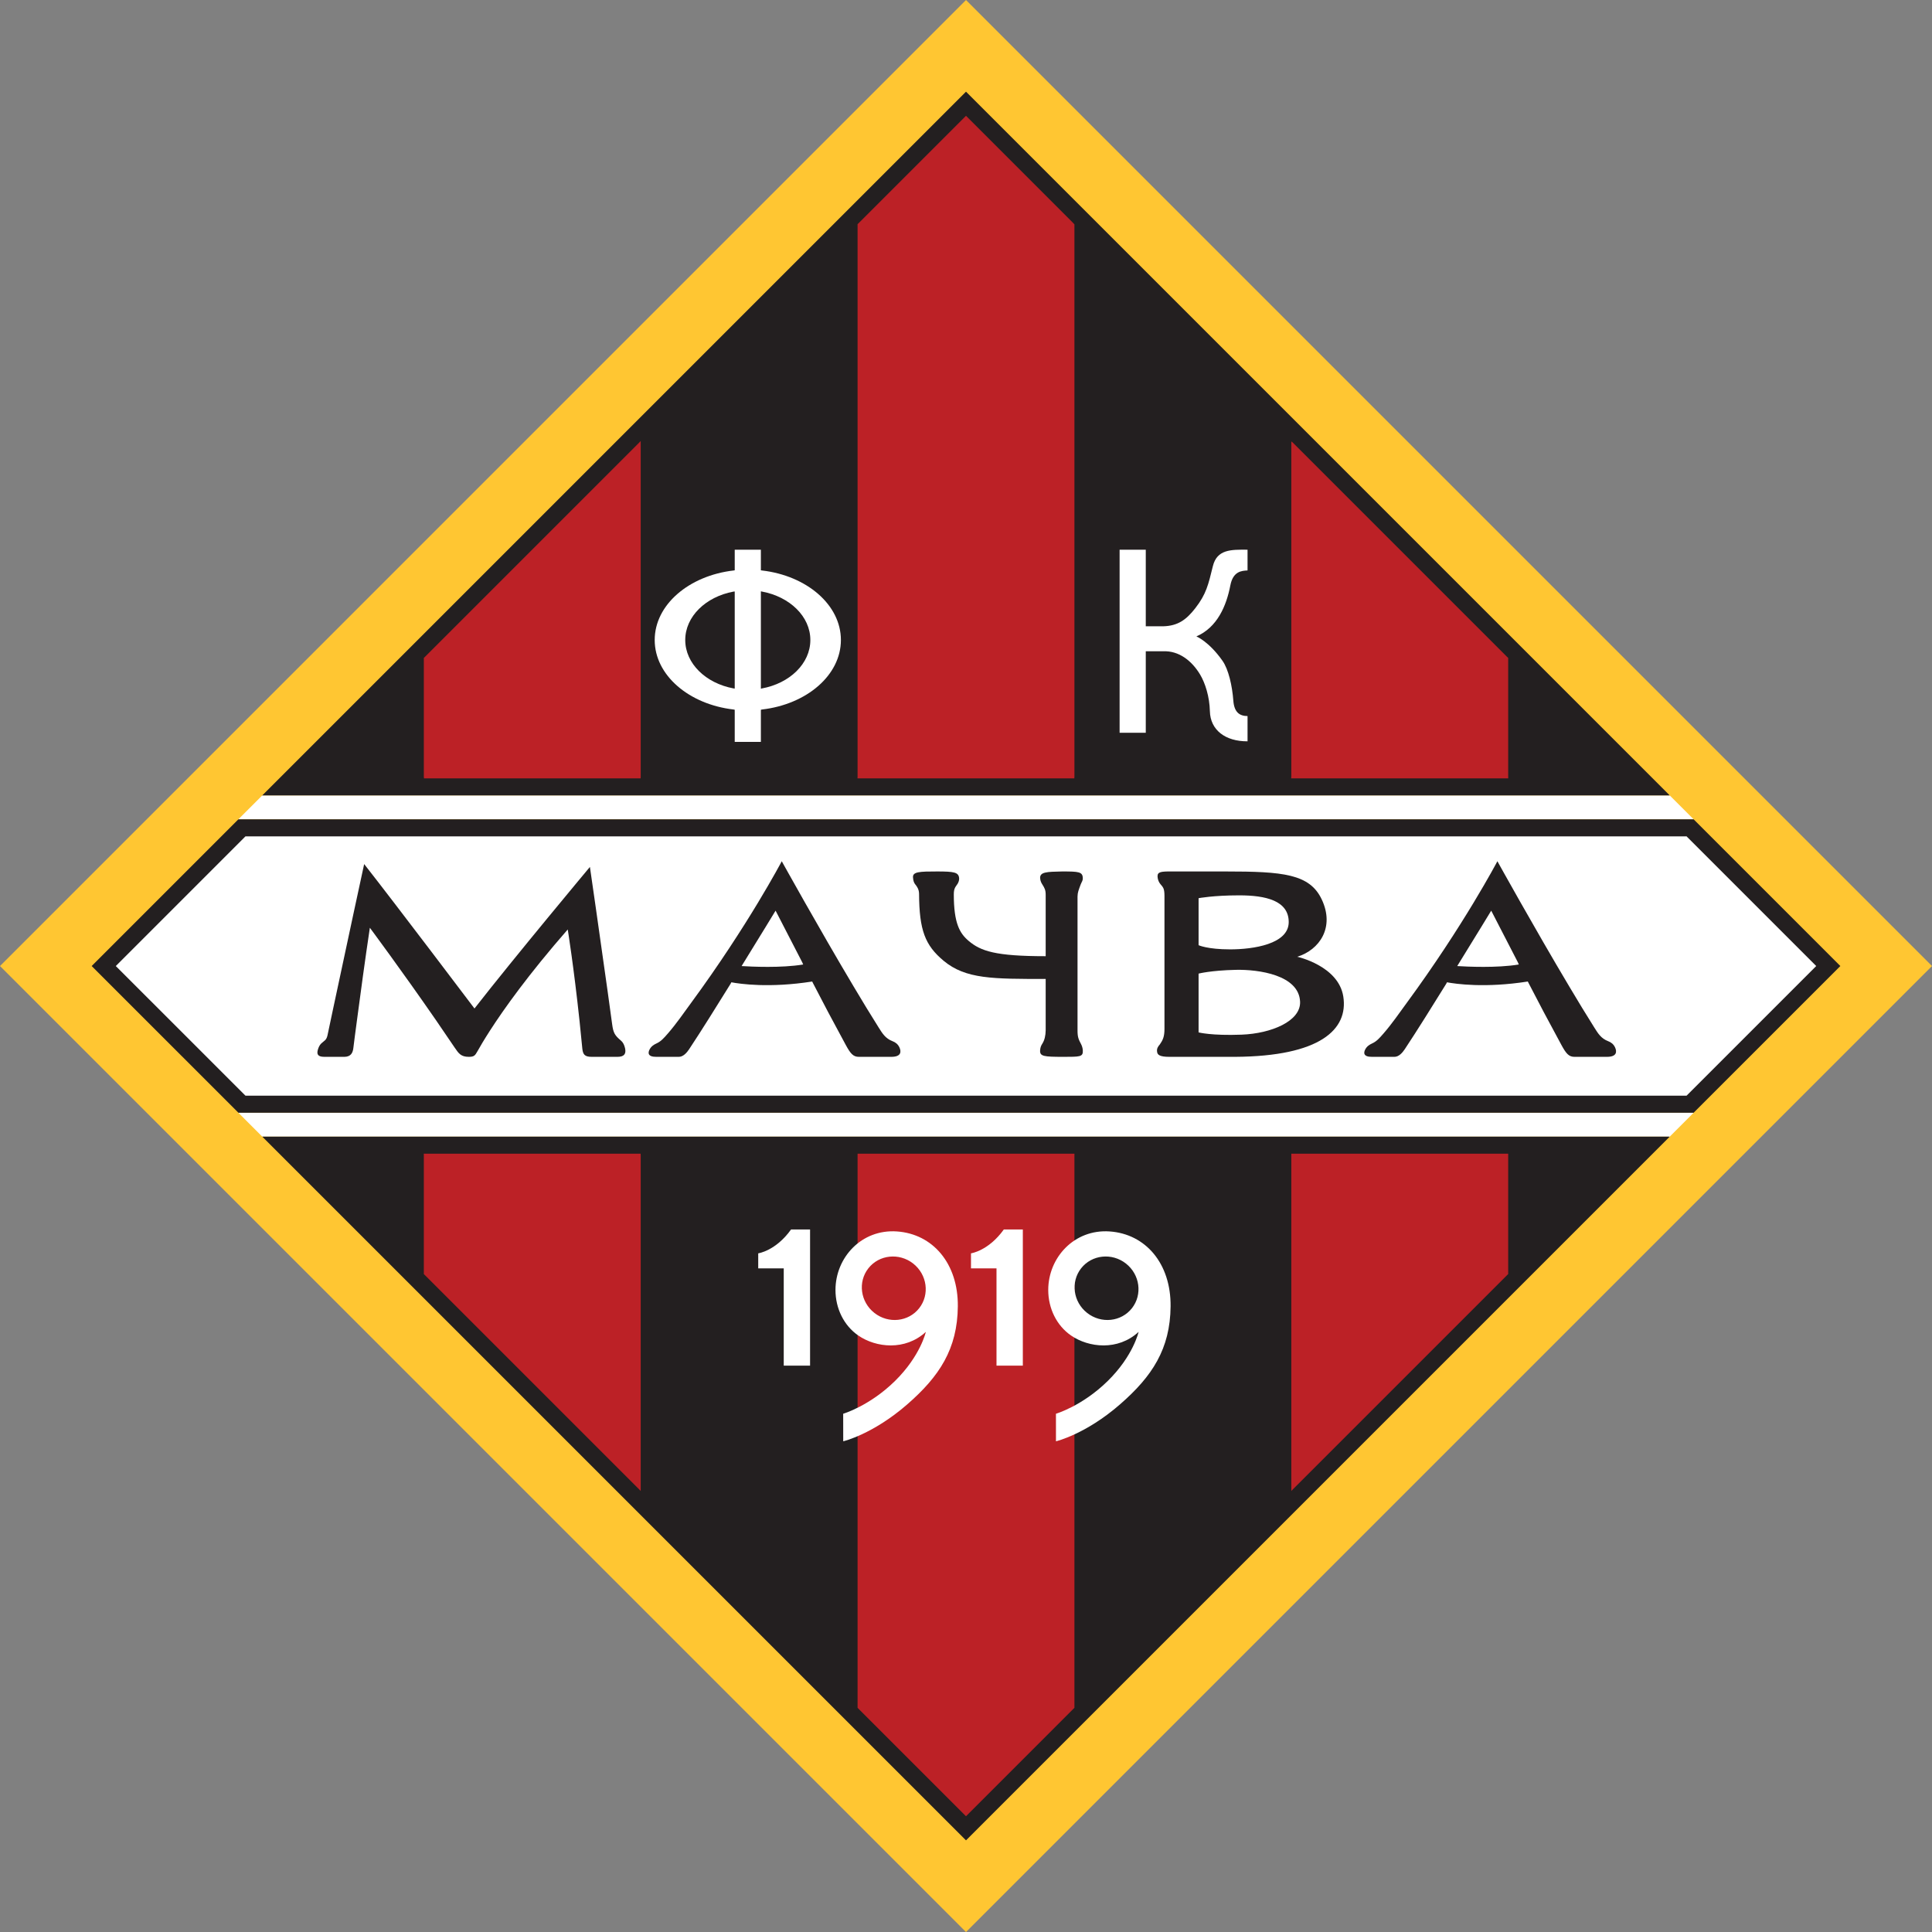
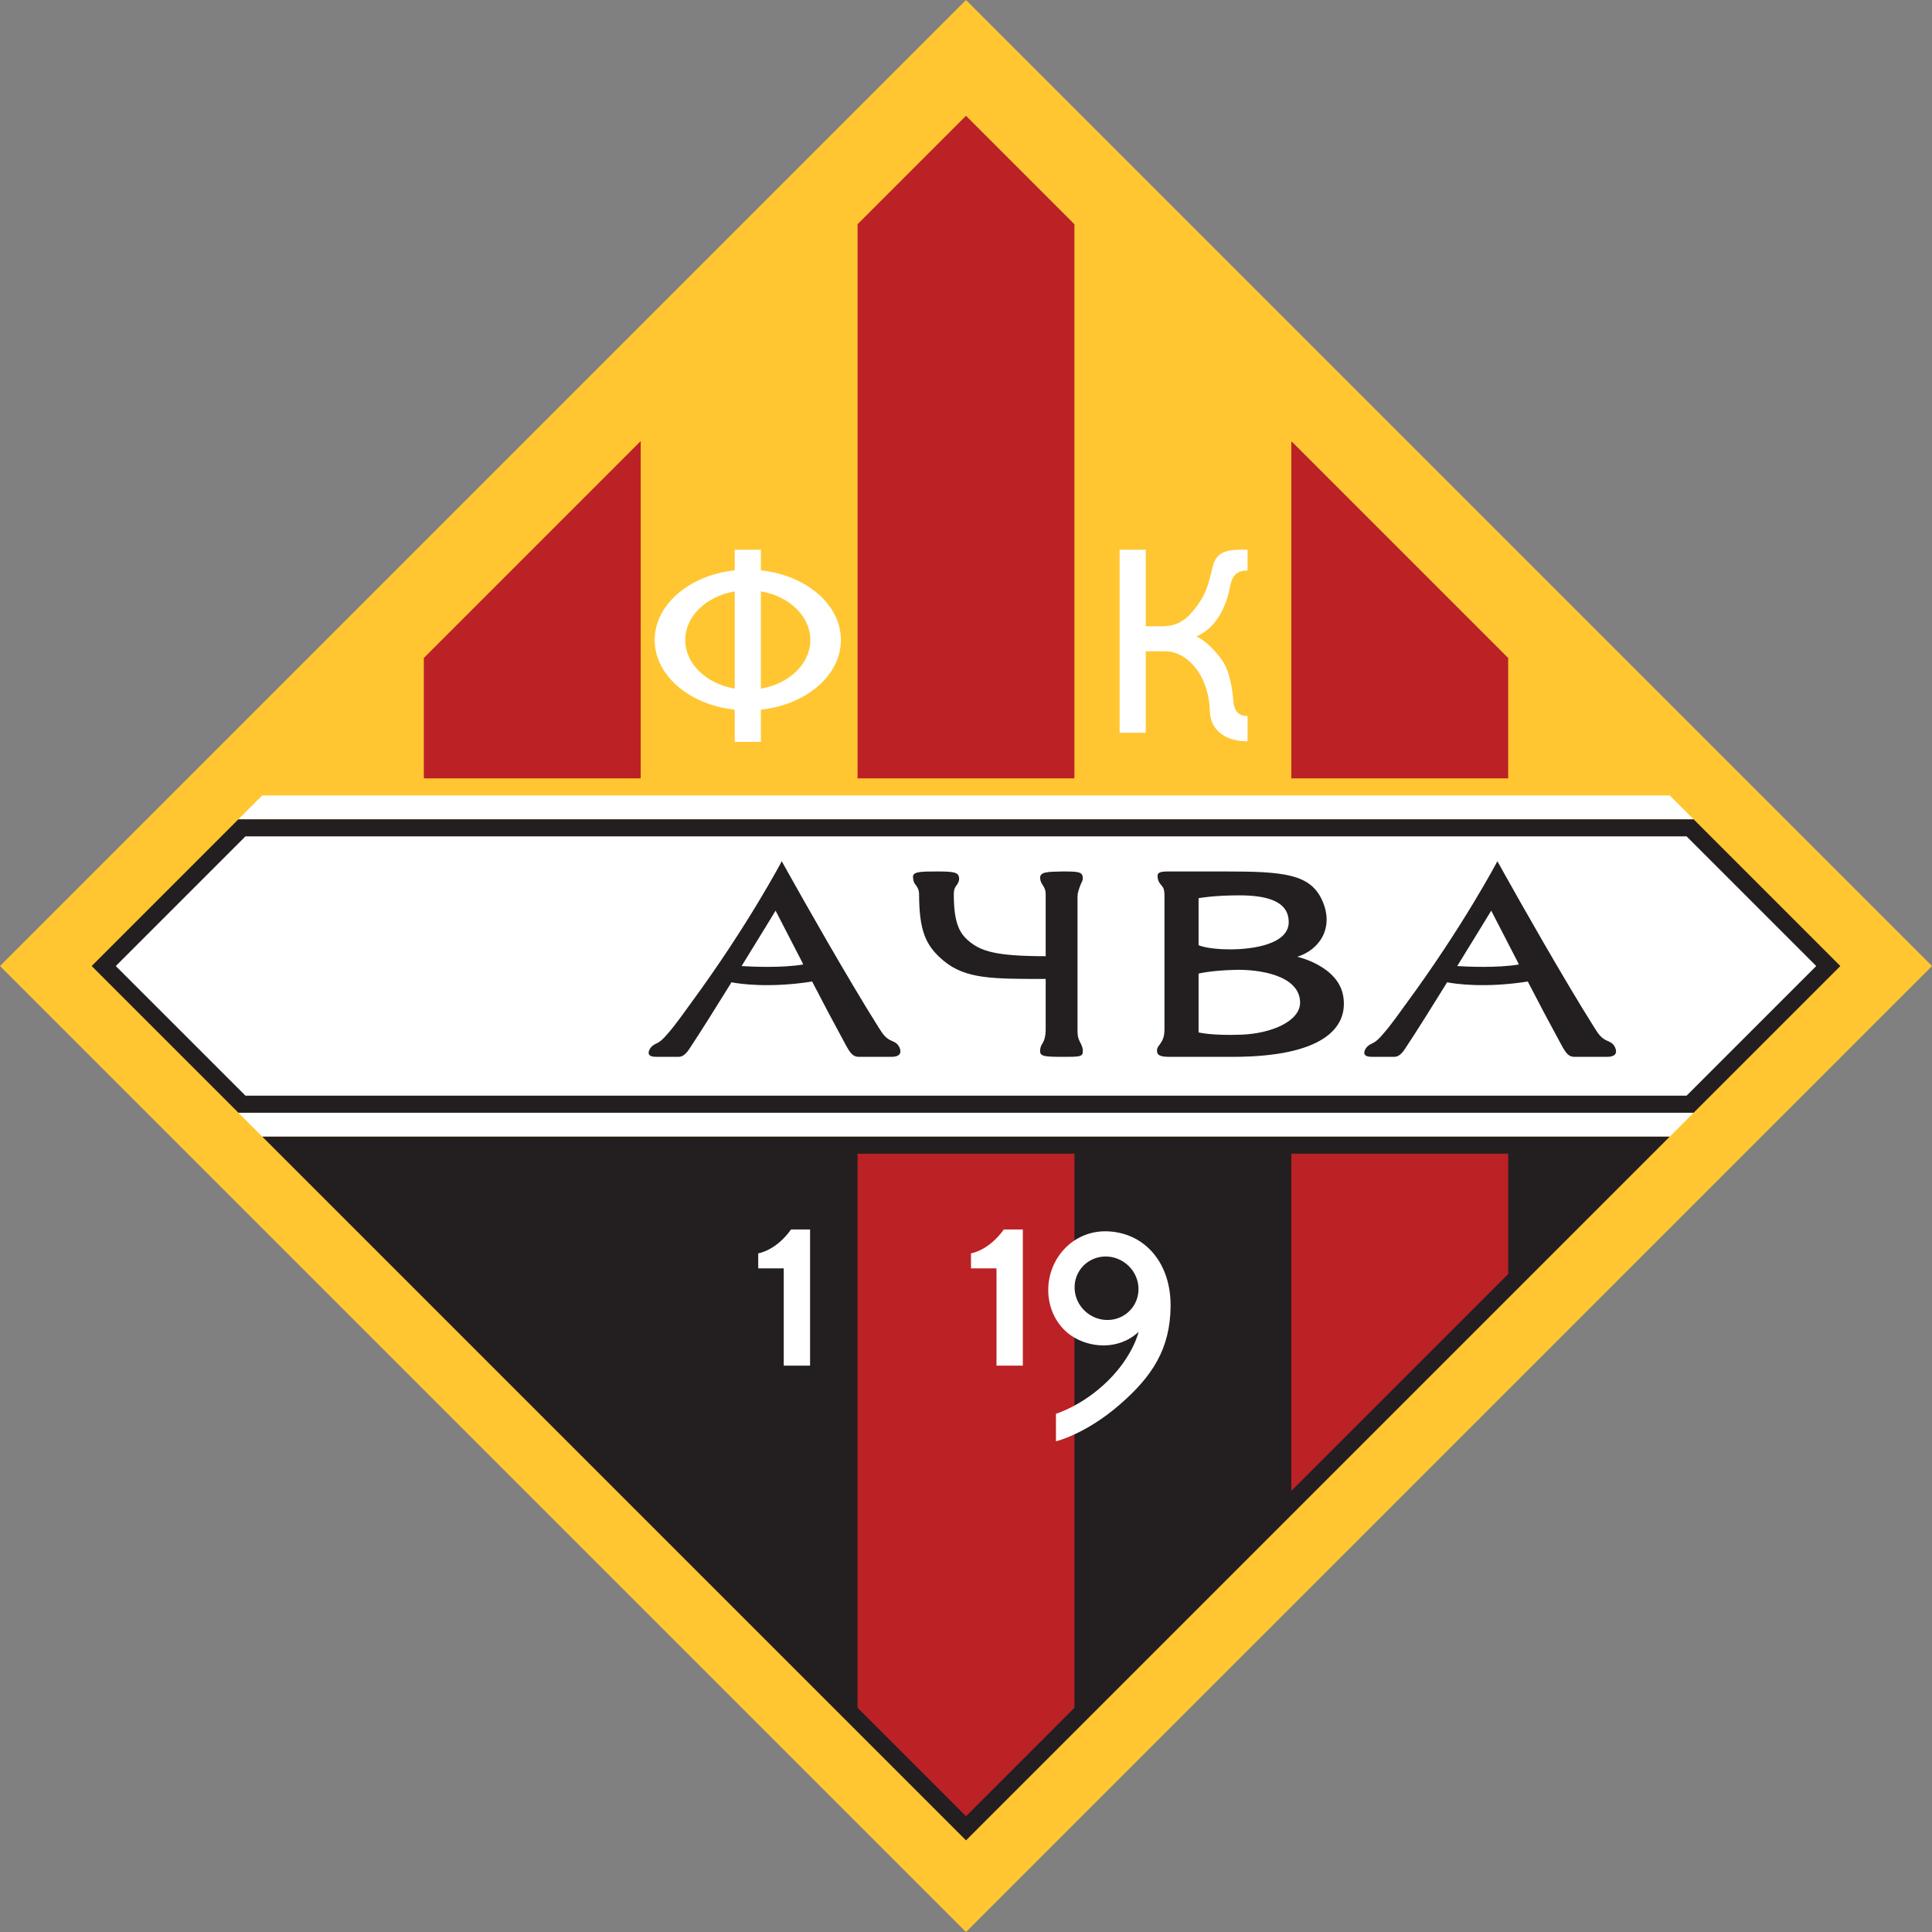
<svg xmlns="http://www.w3.org/2000/svg" width="548.6pt" height="548.61pt" viewBox="0 0 548.6 548.61" version="1.1">
  <rect x="0" y="0" width="548.6" height="548.61" fill="#808080" stroke="none" />
  <defs>
    <clipPath id="clip1">
      <path d="M 0 0 L 548.602 0 L 548.602 548.609 L 0 548.609 Z M 0 0 " />
    </clipPath>
  </defs>
  <g id="surface1">
    <g clip-path="url(#clip1)" clip-rule="nonzero">
      <path style=" stroke:none;fill-rule:nonzero;fill:rgb(100%,77.599%,19.6%);fill-opacity:1;" d="M 0 274.309 L 274.301 0.004 L 548.605 274.309 L 274.301 548.609 L 0 274.309 " />
    </g>
    <path style=" stroke:none;fill-rule:nonzero;fill:rgb(100%,100%,100%);fill-opacity:1;" d="M 67.664 232.668 C 69.867 230.465 72.129 228.199 74.449 225.887 L 74.68 225.867 L 473.895 225.867 L 474.129 225.863 C 476.449 228.184 478.715 230.445 480.922 232.652 L 480.586 232.648 L 68.082 232.648 L 67.664 232.668 " />
    <path style=" stroke:none;fill-rule:nonzero;fill:rgb(100%,100%,100%);fill-opacity:1;" d="M 74.469 322.75 C 72.156 320.434 69.891 318.172 67.691 315.969 L 67.988 315.965 L 480.645 315.965 L 480.898 315.98 C 478.691 318.188 476.426 320.453 474.102 322.777 L 473.805 322.746 L 74.801 322.746 L 74.469 322.75 " />
-     <path style=" stroke:none;fill-rule:nonzero;fill:rgb(13.699%,12.199%,12.5%);fill-opacity:1;" d="M 74.645 225.688 C 142.879 157.457 257.754 42.578 274.301 26.031 C 290.844 42.578 405.742 157.473 473.969 225.703 L 474.129 225.863 L 473.895 225.867 L 74.68 225.867 L 74.449 225.887 L 74.645 225.688 " />
    <path style=" stroke:none;fill-rule:nonzero;fill:rgb(13.699%,12.199%,12.5%);fill-opacity:1;" d="M 74.668 322.949 C 142.902 391.18 257.758 506.035 274.301 522.578 C 290.84 506.039 405.688 391.195 473.922 322.957 L 474.102 322.777 L 473.805 322.746 L 74.801 322.746 L 74.469 322.75 L 74.668 322.949 " />
    <path style=" stroke:none;fill-rule:nonzero;fill:rgb(13.699%,12.199%,12.5%);fill-opacity:1;" d="M 67.691 315.969 L 67.988 315.965 L 480.645 315.965 L 480.898 315.98 L 481.078 315.801 C 501.84 295.039 517.266 279.613 522.574 274.309 C 517.262 268.996 501.82 253.555 481.047 232.777 L 480.922 232.652 L 480.586 232.648 L 68.082 232.648 L 67.664 232.668 L 67.441 232.895 C 46.723 253.613 31.328 269.008 26.031 274.309 C 31.336 279.613 46.754 295.031 67.508 315.781 L 67.691 315.969 " />
    <path style=" stroke:none;fill-rule:nonzero;fill:rgb(100%,100%,100%);fill-opacity:1;" d="M 69.684 311.109 C 69.574 311.004 34.426 275.852 32.879 274.309 C 34.449 272.738 48.676 258.512 69.508 237.68 L 69.695 237.496 L 478.555 237.496 L 478.895 237.477 C 499.836 258.422 514.148 272.734 515.723 274.309 C 514.148 275.883 499.844 290.188 478.906 311.125 L 478.738 311.121 L 69.977 311.121 L 69.684 311.109 " />
    <path style=" stroke:none;fill-rule:nonzero;fill:rgb(13.699%,12.199%,12.5%);fill-opacity:1;" d="M 306.984 296.5 C 307.172 296.863 307.426 297.523 307.469 298.227 C 307.59 300.164 306.652 300.074 301.809 300.098 C 296.449 300.074 295.234 299.984 295.344 298.258 C 295.41 297.34 295.633 296.895 295.965 296.371 C 296.613 295.352 296.902 294.078 296.926 292.566 L 296.926 277.973 C 281.977 277.973 274.203 278.043 267.93 272.805 C 262.664 268.406 261.031 264.109 260.973 253.812 C 260.969 252.48 260.305 251.637 259.922 251.168 C 259.547 250.715 259.316 250.145 259.254 249.152 C 259.105 247.52 261.152 247.457 266.113 247.457 C 270.961 247.457 272.176 247.691 272.348 249.332 C 272.41 249.941 272.145 250.582 271.922 250.945 C 271.383 251.816 270.832 252.117 270.836 253.996 C 270.848 262.125 272.484 264.988 275.035 267.156 C 278.457 270.066 282.621 271.516 296.926 271.516 L 296.926 254.156 C 296.941 252.703 296.59 252.141 296.039 251.246 C 295.734 250.754 295.414 250.277 295.344 249.316 C 295.309 247.617 297.156 247.539 301.594 247.457 C 306.277 247.457 307.441 247.52 307.465 249.387 C 307.473 250.148 307.105 250.484 306.863 251.152 C 306.309 252.676 305.984 253.367 305.969 254.578 L 305.969 292.504 C 305.953 294.562 306.293 295.168 306.984 296.5 " />
    <path style=" stroke:none;fill-rule:nonzero;fill:rgb(13.699%,12.199%,12.5%);fill-opacity:1;" d="M 330.656 292.18 L 330.656 254.402 C 330.656 252.141 330.215 251.938 329.492 251.031 C 329.172 250.633 328.891 250.141 328.75 249.406 C 328.438 247.742 329.246 247.5 331.586 247.457 L 348.016 247.457 C 364.32 247.457 371.871 248.145 375.301 255.367 C 379.09 263.348 374.656 269.738 368.359 271.676 C 368.359 271.676 380.078 274.246 381.438 282.98 C 382.891 292.344 374.816 299.934 350.762 300.094 L 332.031 300.094 C 329.324 300.094 328.641 299.527 328.559 298.641 C 328.398 297.711 328.922 297.039 329.34 296.57 C 330.195 295.344 330.656 294.363 330.656 292.18 M 350.922 275.391 C 343.816 275.551 340.344 276.461 340.344 276.461 L 340.344 293.152 C 340.344 293.152 343.977 294.121 352.535 293.797 C 361.094 293.473 369.398 289.918 369.164 284.434 C 368.844 276.844 357.379 275.246 350.922 275.391 M 351.891 254.238 C 344.465 254.238 340.344 255.047 340.344 255.047 L 340.344 268.391 C 340.344 268.391 342.848 269.578 349.305 269.578 C 355.762 269.578 365.938 268.129 365.938 261.828 C 365.938 255.695 359.316 254.238 351.891 254.238 " />
    <path style=" stroke:none;fill-rule:nonzero;fill:rgb(13.699%,12.199%,12.5%);fill-opacity:1;" d="M 431.277 273.871 C 425.074 274.91 416.516 274.488 413.789 274.32 L 413.996 273.977 C 419.316 265.371 423.438 258.586 423.438 258.586 C 426.621 264.73 429.008 269.371 430.965 273.172 L 431.277 273.871 M 398.887 297.934 C 402.504 292.48 406.719 285.684 410.68 279.316 L 410.875 278.926 C 413.266 279.375 421.652 280.617 433.828 278.707 L 434.094 279.234 C 437.133 285.113 439.348 289.324 443.371 296.723 C 444.668 299.105 445.457 300.117 447.09 300.094 L 456.234 300.094 C 459.203 300.117 459.141 298.559 458.594 297.395 C 458.176 296.512 457.516 295.984 456.656 295.656 C 454.598 294.875 453.75 293.414 452.68 291.723 C 450.457 288.215 448.07 284.266 445.645 280.195 C 435.652 263.438 425.191 244.551 425.191 244.551 C 425.191 244.551 415.59 262.805 399.441 284.785 C 397.355 287.625 395.305 290.645 392.859 293.457 C 391.688 294.805 390.879 295.715 389.621 296.289 C 388.828 296.652 388.117 297.117 387.656 298.004 C 387.211 298.863 387.027 300.117 389.57 300.094 L 395.93 300.094 C 397.199 300.117 398.227 298.922 398.887 297.934 " />
    <path style=" stroke:none;fill-rule:nonzero;fill:rgb(13.699%,12.199%,12.5%);fill-opacity:1;" d="M 228.07 273.871 C 221.867 274.91 213.309 274.488 210.586 274.32 L 210.789 273.977 C 216.109 265.371 220.23 258.586 220.23 258.586 C 223.414 264.73 225.801 269.371 227.758 273.172 L 228.07 273.871 M 195.68 297.934 C 199.297 292.48 203.512 285.684 207.473 279.316 L 207.668 278.926 C 210.059 279.375 218.441 280.617 230.625 278.707 L 230.887 279.234 C 233.926 285.113 236.145 289.324 240.164 296.723 C 241.461 299.105 242.25 300.117 243.887 300.094 L 253.027 300.094 C 255.996 300.117 255.934 298.559 255.387 297.395 C 254.969 296.512 254.309 295.984 253.449 295.656 C 251.391 294.875 250.543 293.414 249.473 291.723 C 247.25 288.215 244.863 284.266 242.438 280.195 C 232.445 263.438 221.984 244.551 221.984 244.551 C 221.984 244.551 212.387 262.805 196.234 284.785 C 194.148 287.625 192.098 290.645 189.652 293.457 C 188.48 294.805 187.676 295.715 186.414 296.289 C 185.621 296.652 184.91 297.117 184.449 298.004 C 184.004 298.863 183.82 300.117 186.363 300.094 L 192.723 300.094 C 193.992 300.117 195.02 298.922 195.68 297.934 " />
-     <path style=" stroke:none;fill-rule:nonzero;fill:rgb(13.699%,12.199%,12.5%);fill-opacity:1;" d="M 92.066 300.094 L 97.84 300.094 C 99.656 300.055 100.18 298.922 100.336 297.59 C 100.551 295.758 100.922 293.031 101.355 289.762 C 102.324 282.391 103.699 272.266 105.023 263.441 C 105.023 263.441 114.133 275.695 123.84 289.742 C 125.594 292.285 127.348 294.906 129.117 297.488 C 130.211 299.082 130.855 300.094 133.117 300.094 C 134.609 300.094 134.891 299.73 135.559 298.543 C 136.25 297.301 137.402 295.324 139.117 292.664 C 143.074 286.52 150.023 276.734 161.211 263.926 C 161.211 263.926 162.883 274.176 164.559 289.863 C 164.824 292.363 165.055 295.004 165.352 297.758 C 165.531 299.367 165.973 300.094 167.992 300.094 L 175.34 300.094 C 177.277 300.094 177.84 299.207 177.484 297.629 C 177.25 296.66 176.906 295.992 176.379 295.539 C 174.602 294.012 174.164 293.391 173.824 290.848 C 173.441 287.973 173.004 284.824 172.551 281.578 C 170.266 265.176 167.508 246.168 167.508 246.168 C 167.508 246.168 146.195 271.676 134.73 286.367 C 134.73 286.367 112.289 256.66 103.406 245.359 C 103.406 245.359 98.367 268.633 94.52 286.77 C 93.98 289.297 93.492 291.73 92.996 293.977 C 92.672 295.453 92.027 295.496 91.176 296.344 C 90.762 296.758 90.48 297.324 90.258 298.062 C 89.965 299.125 90.008 300.094 92.066 300.094 " />
    <path style=" stroke:none;fill-rule:nonzero;fill:rgb(73.7%,12.9%,14.899%);fill-opacity:1;" d="M 181.176 126.008 C 161.285 145.902 140.34 166.844 120.66 186.527 L 120.348 186.809 L 120.348 220.59 L 120.395 221.027 L 181.91 221.027 L 181.93 220.59 L 181.93 125.23 L 181.176 126.008 " />
    <path style=" stroke:none;fill-rule:nonzero;fill:rgb(73.7%,12.9%,14.899%);fill-opacity:1;" d="M 304.633 63.219 C 287.266 45.852 275.707 34.289 274.301 32.883 C 272.895 34.289 261.344 45.84 243.992 63.191 L 243.512 63.652 L 243.512 220.59 L 243.484 221.027 L 305.059 221.027 L 305.09 220.41 L 305.09 63.715 L 304.633 63.219 " />
-     <path style=" stroke:none;fill-rule:nonzero;fill:rgb(73.7%,12.9%,14.899%);fill-opacity:1;" d="M 181.434 422.859 C 161.473 402.902 140.441 381.871 120.684 362.109 L 120.348 361.785 L 120.348 328.062 L 120.332 327.59 L 181.91 327.59 L 181.93 328.121 L 181.93 423.363 L 181.434 422.859 " />
    <path style=" stroke:none;fill-rule:nonzero;fill:rgb(73.7%,12.9%,14.899%);fill-opacity:1;" d="M 427.879 186.465 C 408.078 166.66 387.004 145.586 367.008 125.594 L 366.672 125.352 L 366.672 220.406 L 366.637 221.027 L 428.273 221.027 L 428.258 220.473 L 428.258 186.809 L 427.879 186.465 " />
    <path style=" stroke:none;fill-rule:nonzero;fill:rgb(73.7%,12.9%,14.899%);fill-opacity:1;" d="M 366.863 423.164 C 386.965 403.062 408.172 381.859 428.074 361.953 L 428.258 361.785 L 428.258 327.699 L 428.273 327.59 L 366.664 327.59 L 366.672 327.762 L 366.672 423.391 L 366.863 423.164 " />
    <path style=" stroke:none;fill-rule:nonzero;fill:rgb(73.7%,12.9%,14.899%);fill-opacity:1;" d="M 304.711 485.316 C 287.301 502.73 275.707 514.32 274.301 515.73 C 272.914 514.344 261.383 502.812 244.039 485.469 L 243.512 484.941 L 243.512 328.246 L 243.516 327.59 L 305.09 327.59 L 305.09 484.941 L 304.711 485.316 " />
    <path style=" stroke:none;fill-rule:nonzero;fill:rgb(100%,100%,100%);fill-opacity:1;" d="M 339.395 172.719 C 336.844 175.984 334.469 177.723 330.312 177.836 L 325.348 177.836 L 325.348 156.09 L 317.918 156.09 L 317.918 208.078 L 325.348 208.078 L 325.348 184.934 L 330.312 184.934 C 334.711 184.746 338.398 187.582 340.766 191.527 C 342.219 193.949 343.457 197.824 343.551 201.941 C 343.672 207.27 347.91 210.539 354.246 210.5 L 354.246 203.332 C 351.906 203.316 350.453 202.184 350.211 198.957 C 349.895 194.727 348.84 190.074 347.145 187.652 C 343.289 182.152 339.719 180.711 339.719 180.711 C 345.652 178.168 348.254 172.008 349.363 166.219 C 350.133 162.223 352.555 162.062 354.246 161.98 L 354.246 156.09 C 349.484 156.047 345.574 155.996 344.398 160.77 C 343.105 166.02 342.539 168.684 339.395 172.719 " />
    <path style=" stroke:none;fill-rule:nonzero;fill:rgb(100%,100%,100%);fill-opacity:1;" d="M 208.27 201.465 C 195.602 199.988 185.906 191.715 185.906 181.73 C 185.906 171.734 195.629 163.453 208.316 161.992 L 208.629 161.941 L 208.629 156.09 L 216.055 156.09 L 216.055 161.941 L 216.391 161.992 C 229.07 163.469 238.777 171.742 238.777 181.73 C 238.777 191.719 229.074 199.992 216.395 201.465 L 216.055 201.539 L 216.055 210.66 L 208.629 210.66 L 208.629 201.539 L 208.27 201.465 M 208.273 167.988 C 200.422 169.449 194.578 175.047 194.578 181.73 C 194.578 188.418 200.43 194.02 208.285 195.477 L 208.629 195.527 L 208.629 167.957 L 208.273 167.988 M 216.055 167.914 L 216.055 195.562 L 216.34 195.488 C 224.223 194.047 230.102 188.438 230.102 181.73 C 230.102 175.043 224.254 169.445 216.398 167.984 L 216.055 167.914 " />
-     <path style=" stroke:none;fill-rule:nonzero;fill:rgb(100%,100%,100%);fill-opacity:1;" d="M 239.426 401.438 C 239.426 401.438 246.902 399.254 254.152 392.121 C 261.395 384.988 262.895 378.199 262.895 378.199 C 257.027 383.609 248.742 382.688 243.715 379.223 C 239.605 376.391 237.238 371.516 237.238 366.293 C 237.238 357.113 244.602 348.98 254.668 349.672 C 264.867 350.371 272.098 358.758 271.98 370.953 C 271.863 383.031 266.77 390.812 257.602 398.789 C 247.824 407.305 239.438 409.262 239.438 409.262 L 239.426 401.438 M 259.301 358.789 C 255.316 355.664 249.621 356.266 246.578 360.141 C 243.539 364.012 244.305 369.688 248.289 372.812 C 252.27 375.945 257.969 375.34 261.008 371.469 C 264.047 367.594 263.281 361.918 259.301 358.789 " />
    <path style=" stroke:none;fill-rule:nonzero;fill:rgb(100%,100%,100%);fill-opacity:1;" d="M 299.84 401.438 C 299.84 401.438 307.316 399.254 314.562 392.121 C 321.812 384.988 323.309 378.199 323.309 378.199 C 317.441 383.609 309.156 382.688 304.129 379.223 C 300.02 376.391 297.652 371.516 297.652 366.293 C 297.652 357.113 305.016 348.98 315.078 349.672 C 325.281 350.371 332.512 358.758 332.395 370.953 C 332.281 383.031 327.184 390.812 318.016 398.789 C 308.238 407.305 299.848 409.262 299.848 409.262 L 299.84 401.438 M 319.715 358.789 C 315.73 355.664 310.035 356.266 306.992 360.141 C 303.953 364.012 304.719 369.688 308.699 372.812 C 312.684 375.945 318.383 375.34 321.422 371.469 C 324.461 367.594 323.695 361.918 319.715 358.789 " />
    <path style=" stroke:none;fill-rule:nonzero;fill:rgb(100%,100%,100%);fill-opacity:1;" d="M 285.035 349.121 L 290.438 349.121 L 290.438 387.773 L 282.961 387.773 L 282.961 360.164 L 275.715 360.164 L 275.715 355.891 C 275.715 355.891 280.66 355.215 285.035 349.121 " />
    <path style=" stroke:none;fill-rule:nonzero;fill:rgb(100%,100%,100%);fill-opacity:1;" d="M 224.621 349.121 L 230.023 349.121 L 230.023 387.773 L 222.547 387.773 L 222.547 360.164 L 215.301 360.164 L 215.301 355.891 C 215.301 355.891 220.25 355.215 224.621 349.121 " />
  </g>
</svg>